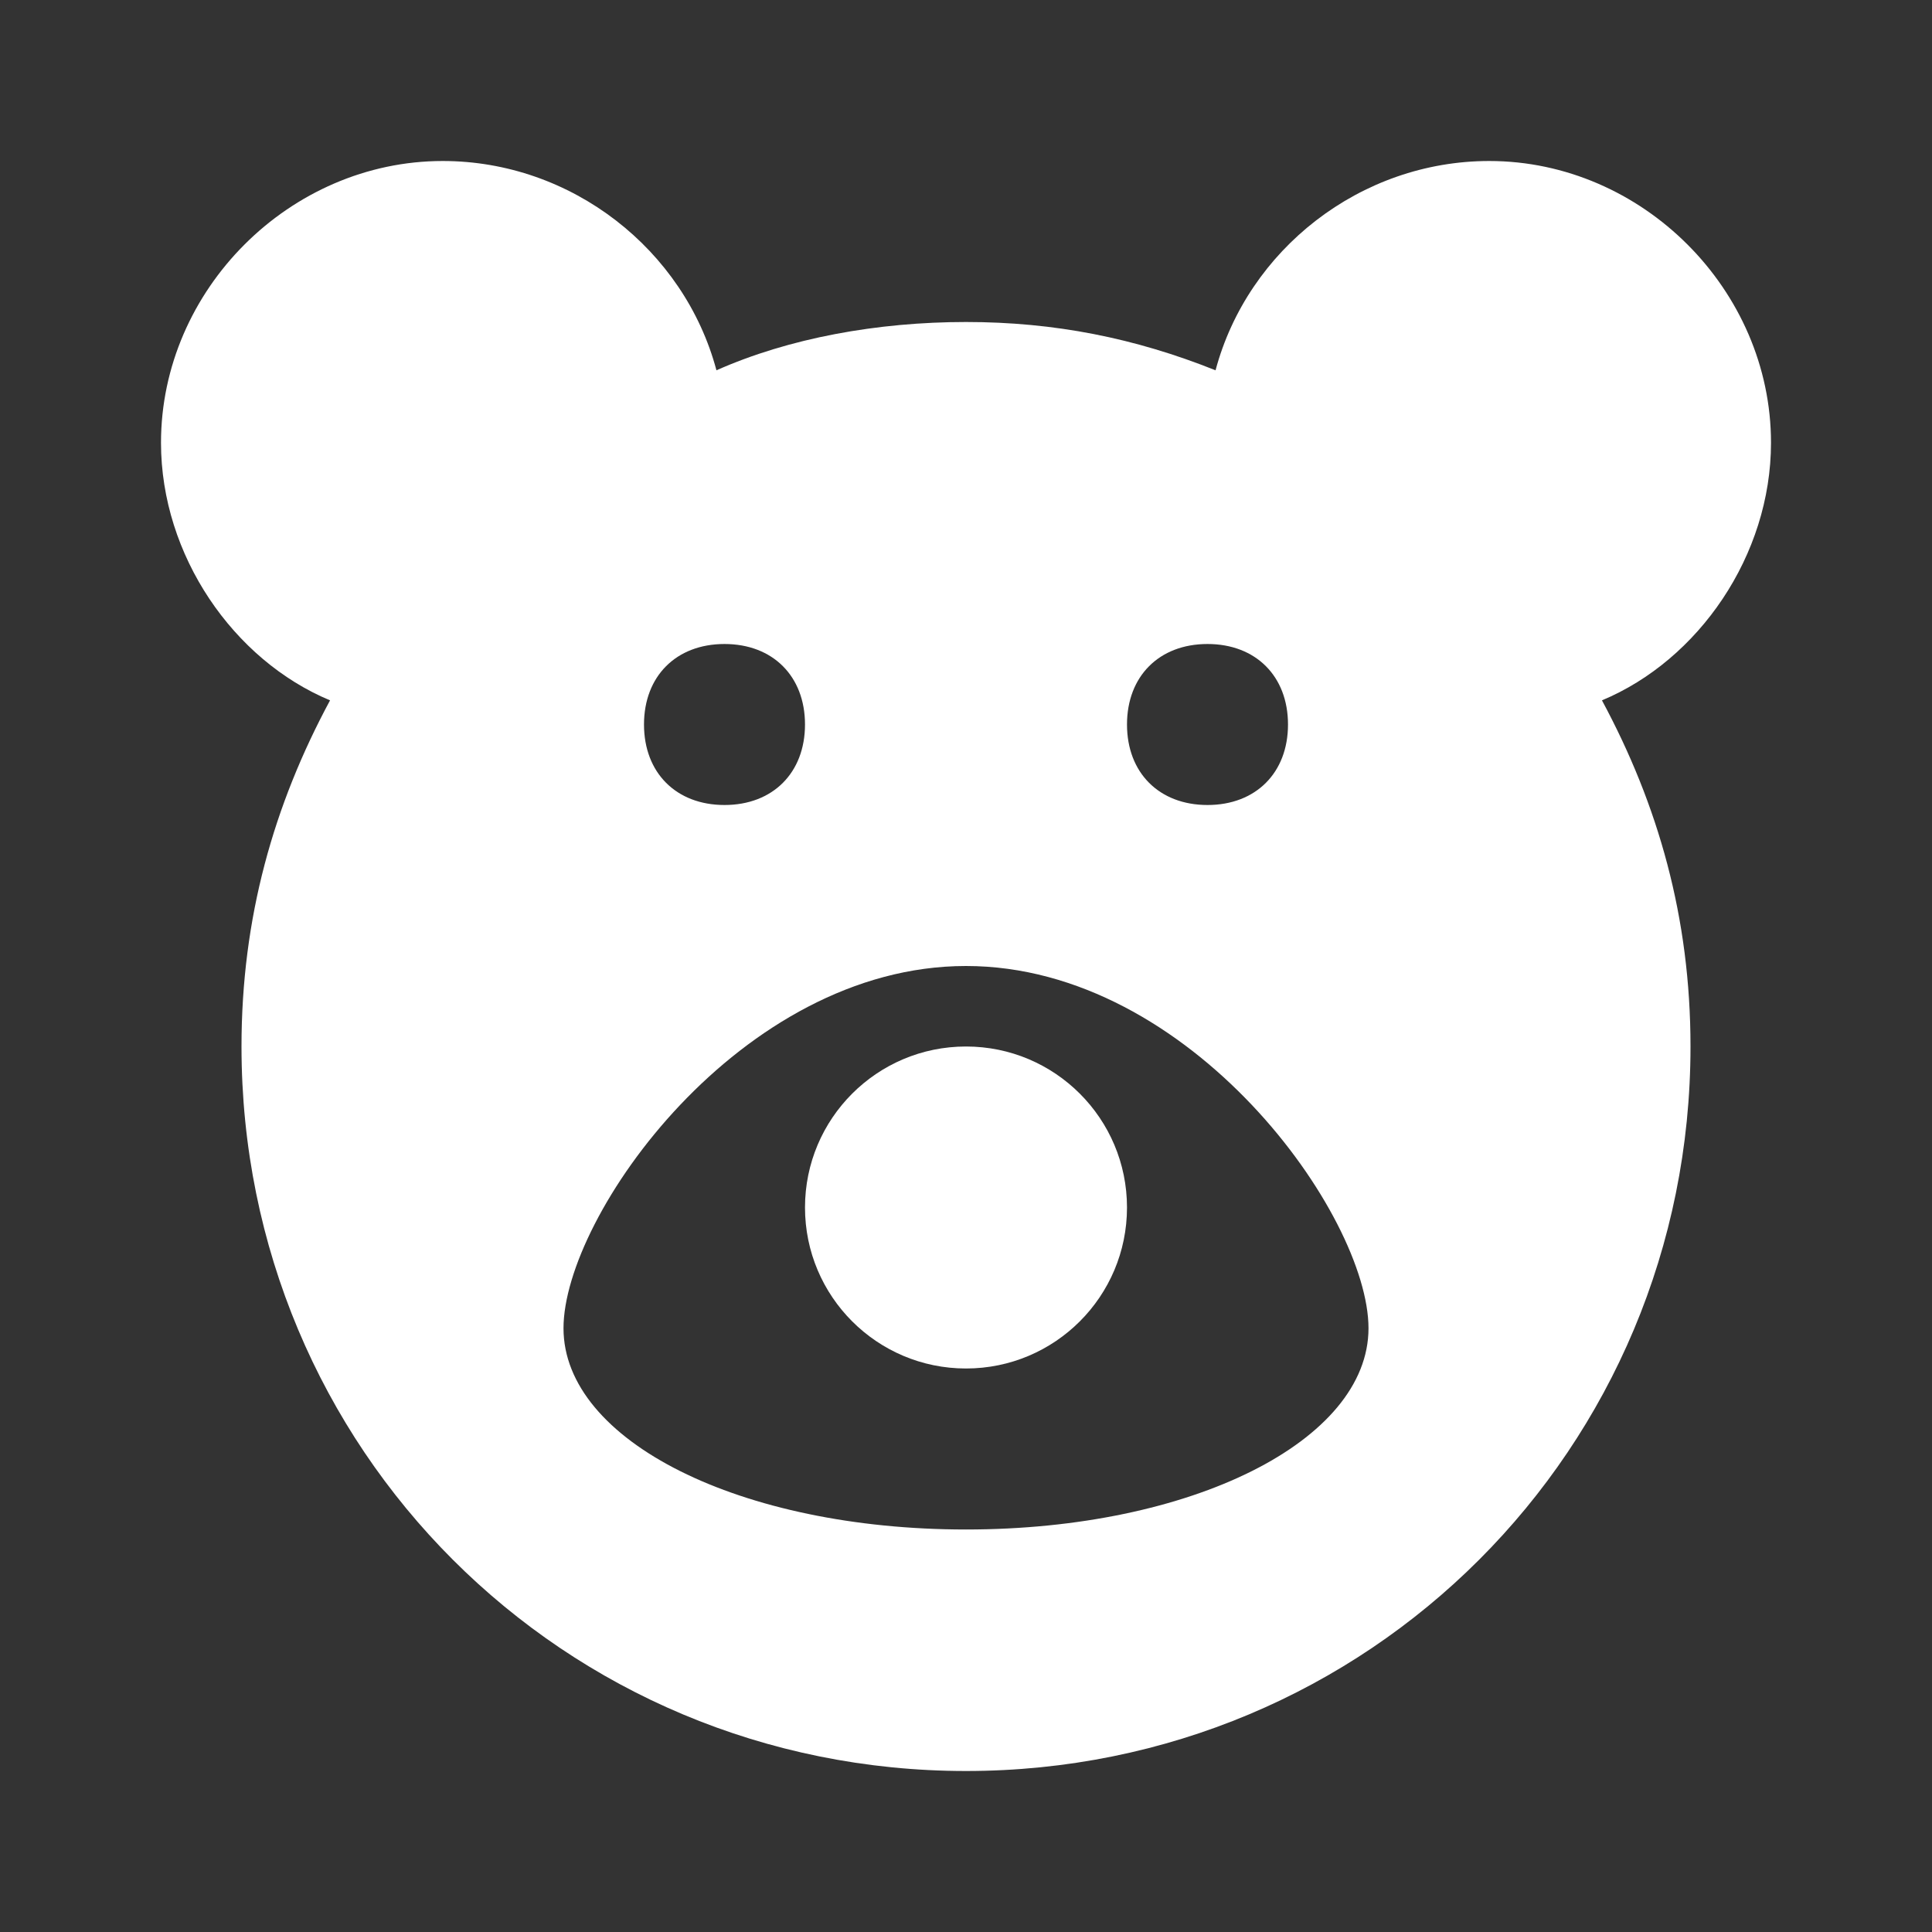
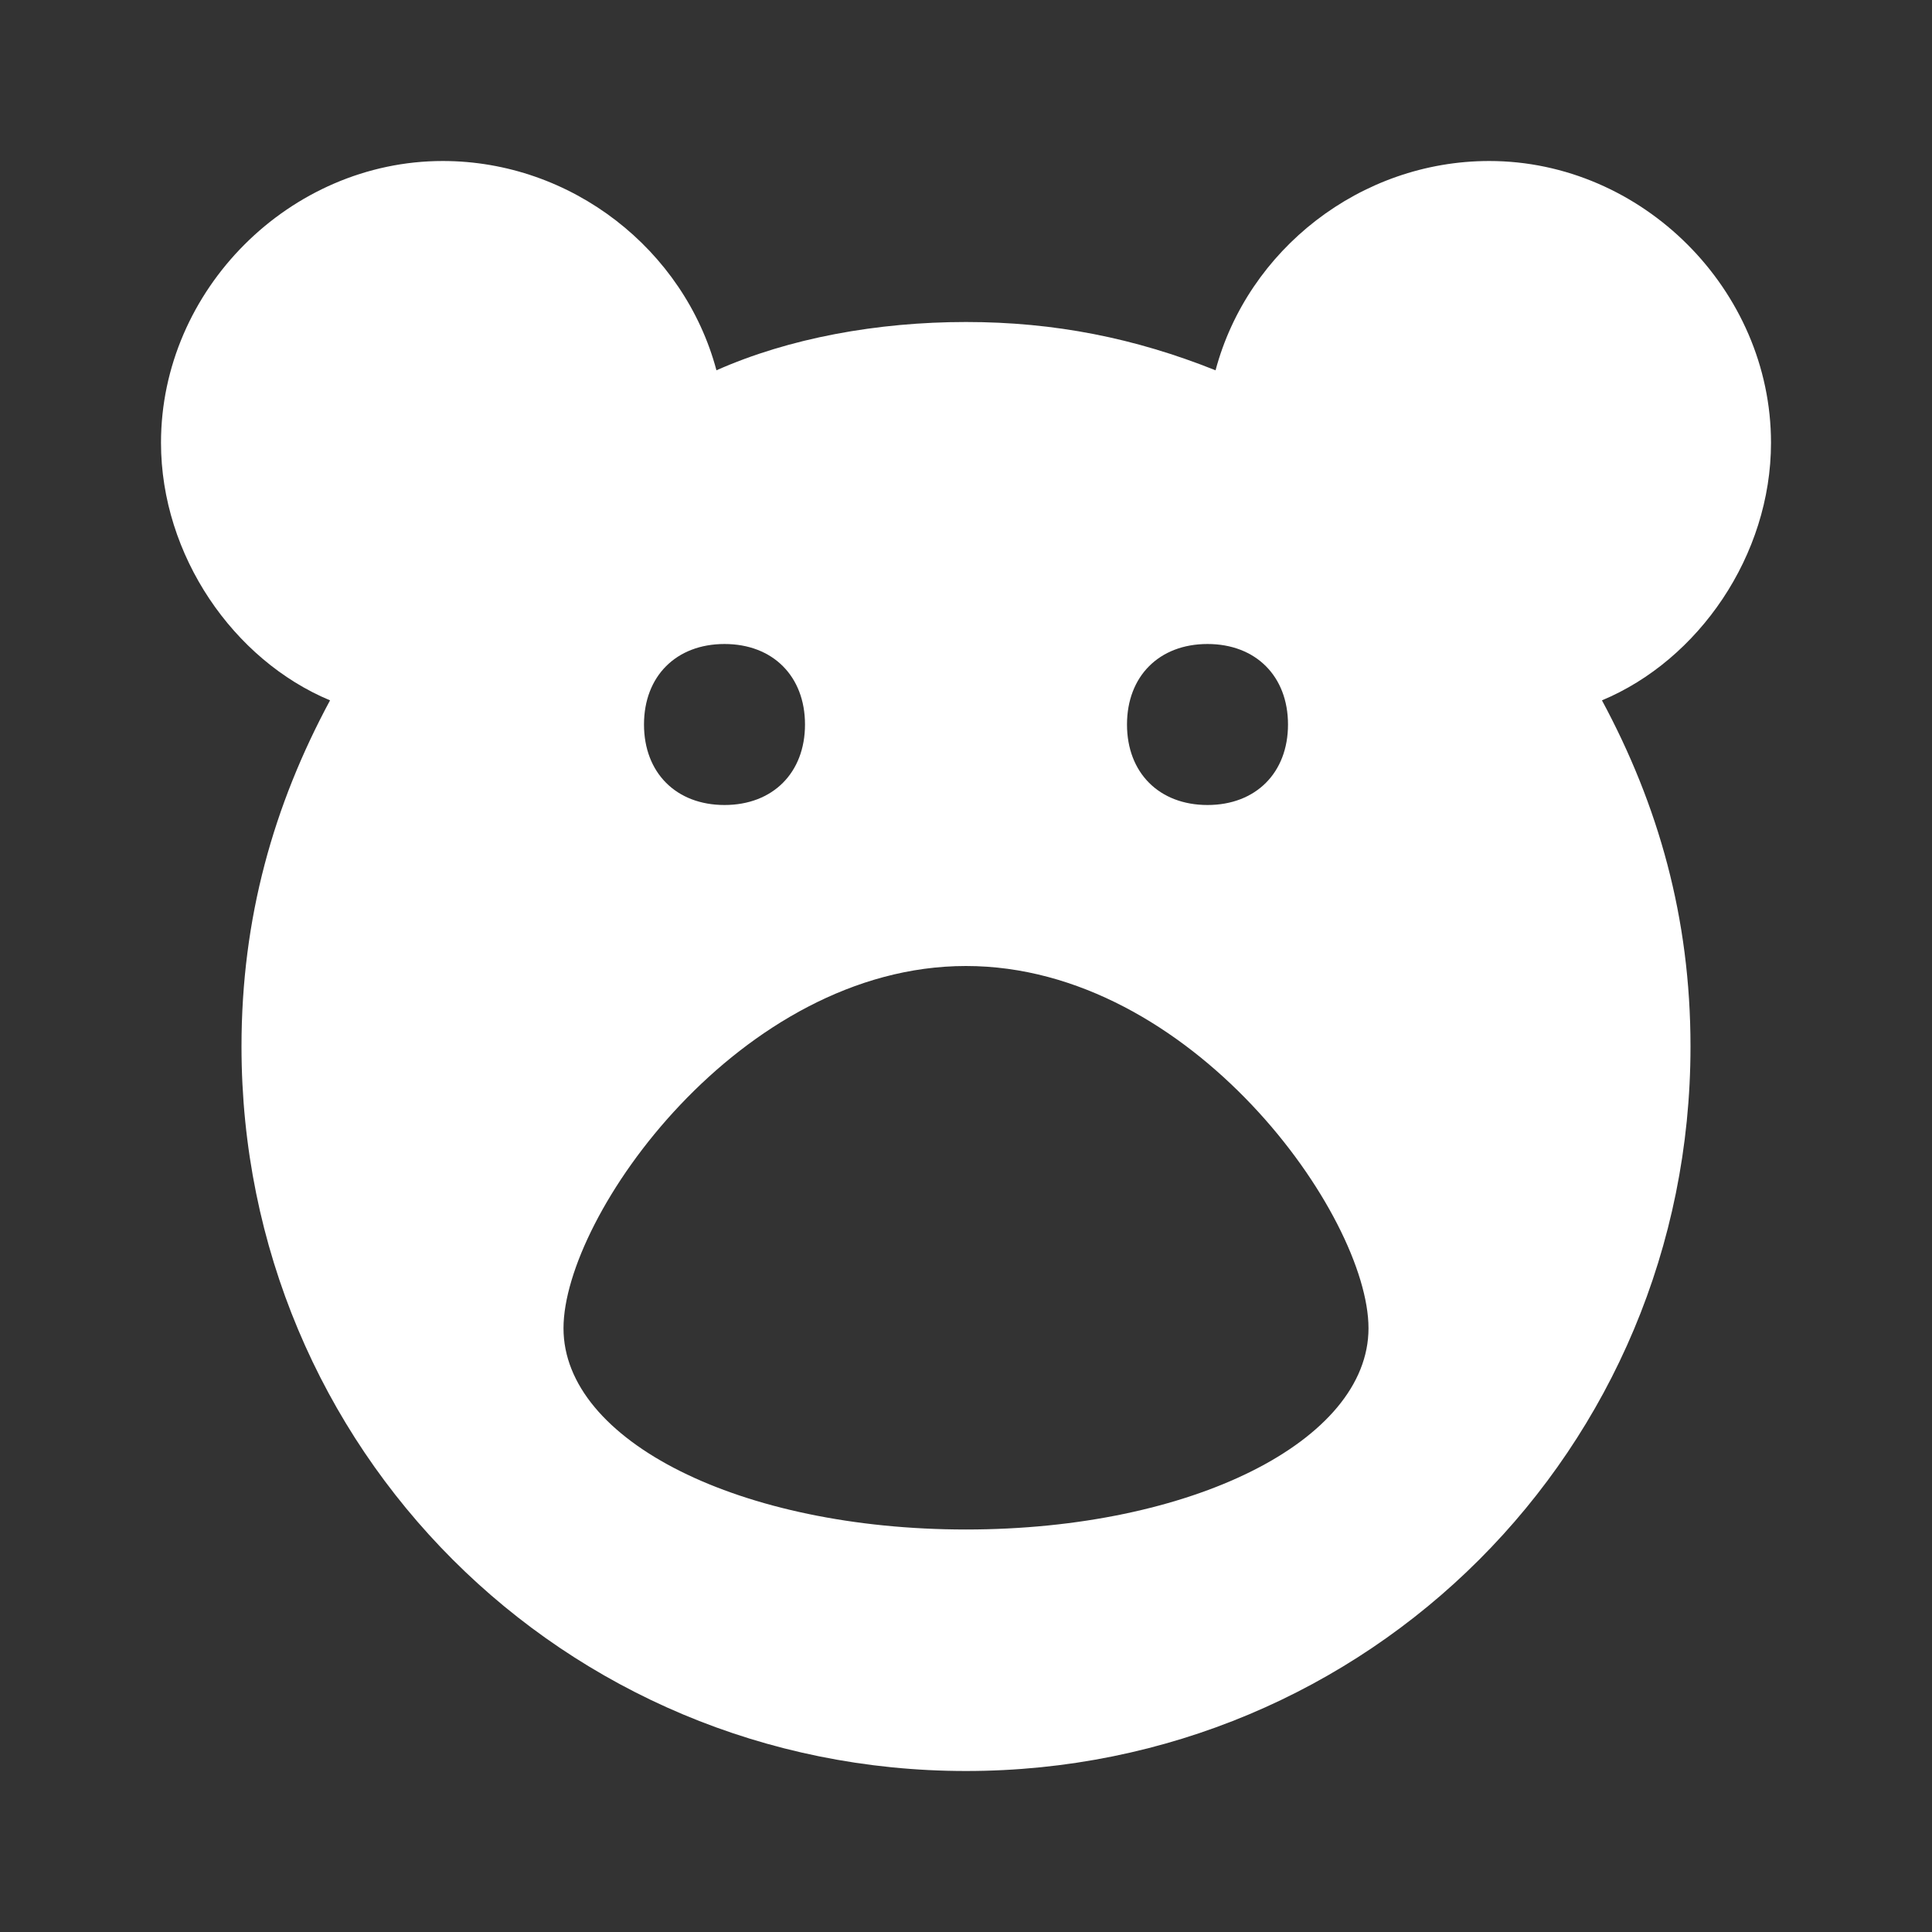
<svg xmlns="http://www.w3.org/2000/svg" id="Layer_1" enable-background="new 0 0 24 24" height="512" viewBox="0 0 24 24" width="512">
  <rect x="0" y="0" width="24" height="24" fill="#333333" stroke="none" />
  <g>
    <path fill="#FFFFFF" d="m22 5.5c0-1.9-1.6-3.5-3.5-3.5-1.6 0-3 1.1-3.4 2.6-1-.4-2-.6-3.1-.6s-2.2.2-3.1.6c-.4-1.5-1.8-2.6-3.4-2.6-1.9 0-3.5 1.6-3.5 3.5 0 1.4.9 2.7 2.1 3.2-.7 1.3-1.1 2.7-1.1 4.3 0 5 4 9 9 9s9-4 9-9c0-1.6-.4-3-1.1-4.3 1.2-.5 2.1-1.8 2.1-3.2zm-7 2.5c.6 0 1 .4 1 1s-.4 1-1 1-1-.4-1-1 .4-1 1-1zm-6 0c.6 0 1 .4 1 1s-.4 1-1 1-1-.4-1-1 .4-1 1-1zm3 11c-2.8 0-5-1.1-5-2.5s2.2-4.5 5-4.5 5 3.1 5 4.5-2.2 2.5-5 2.5z" />
-     <circle fill="#FFFFFF" cx="12" cy="15" r="2" />
  </g>
</svg>